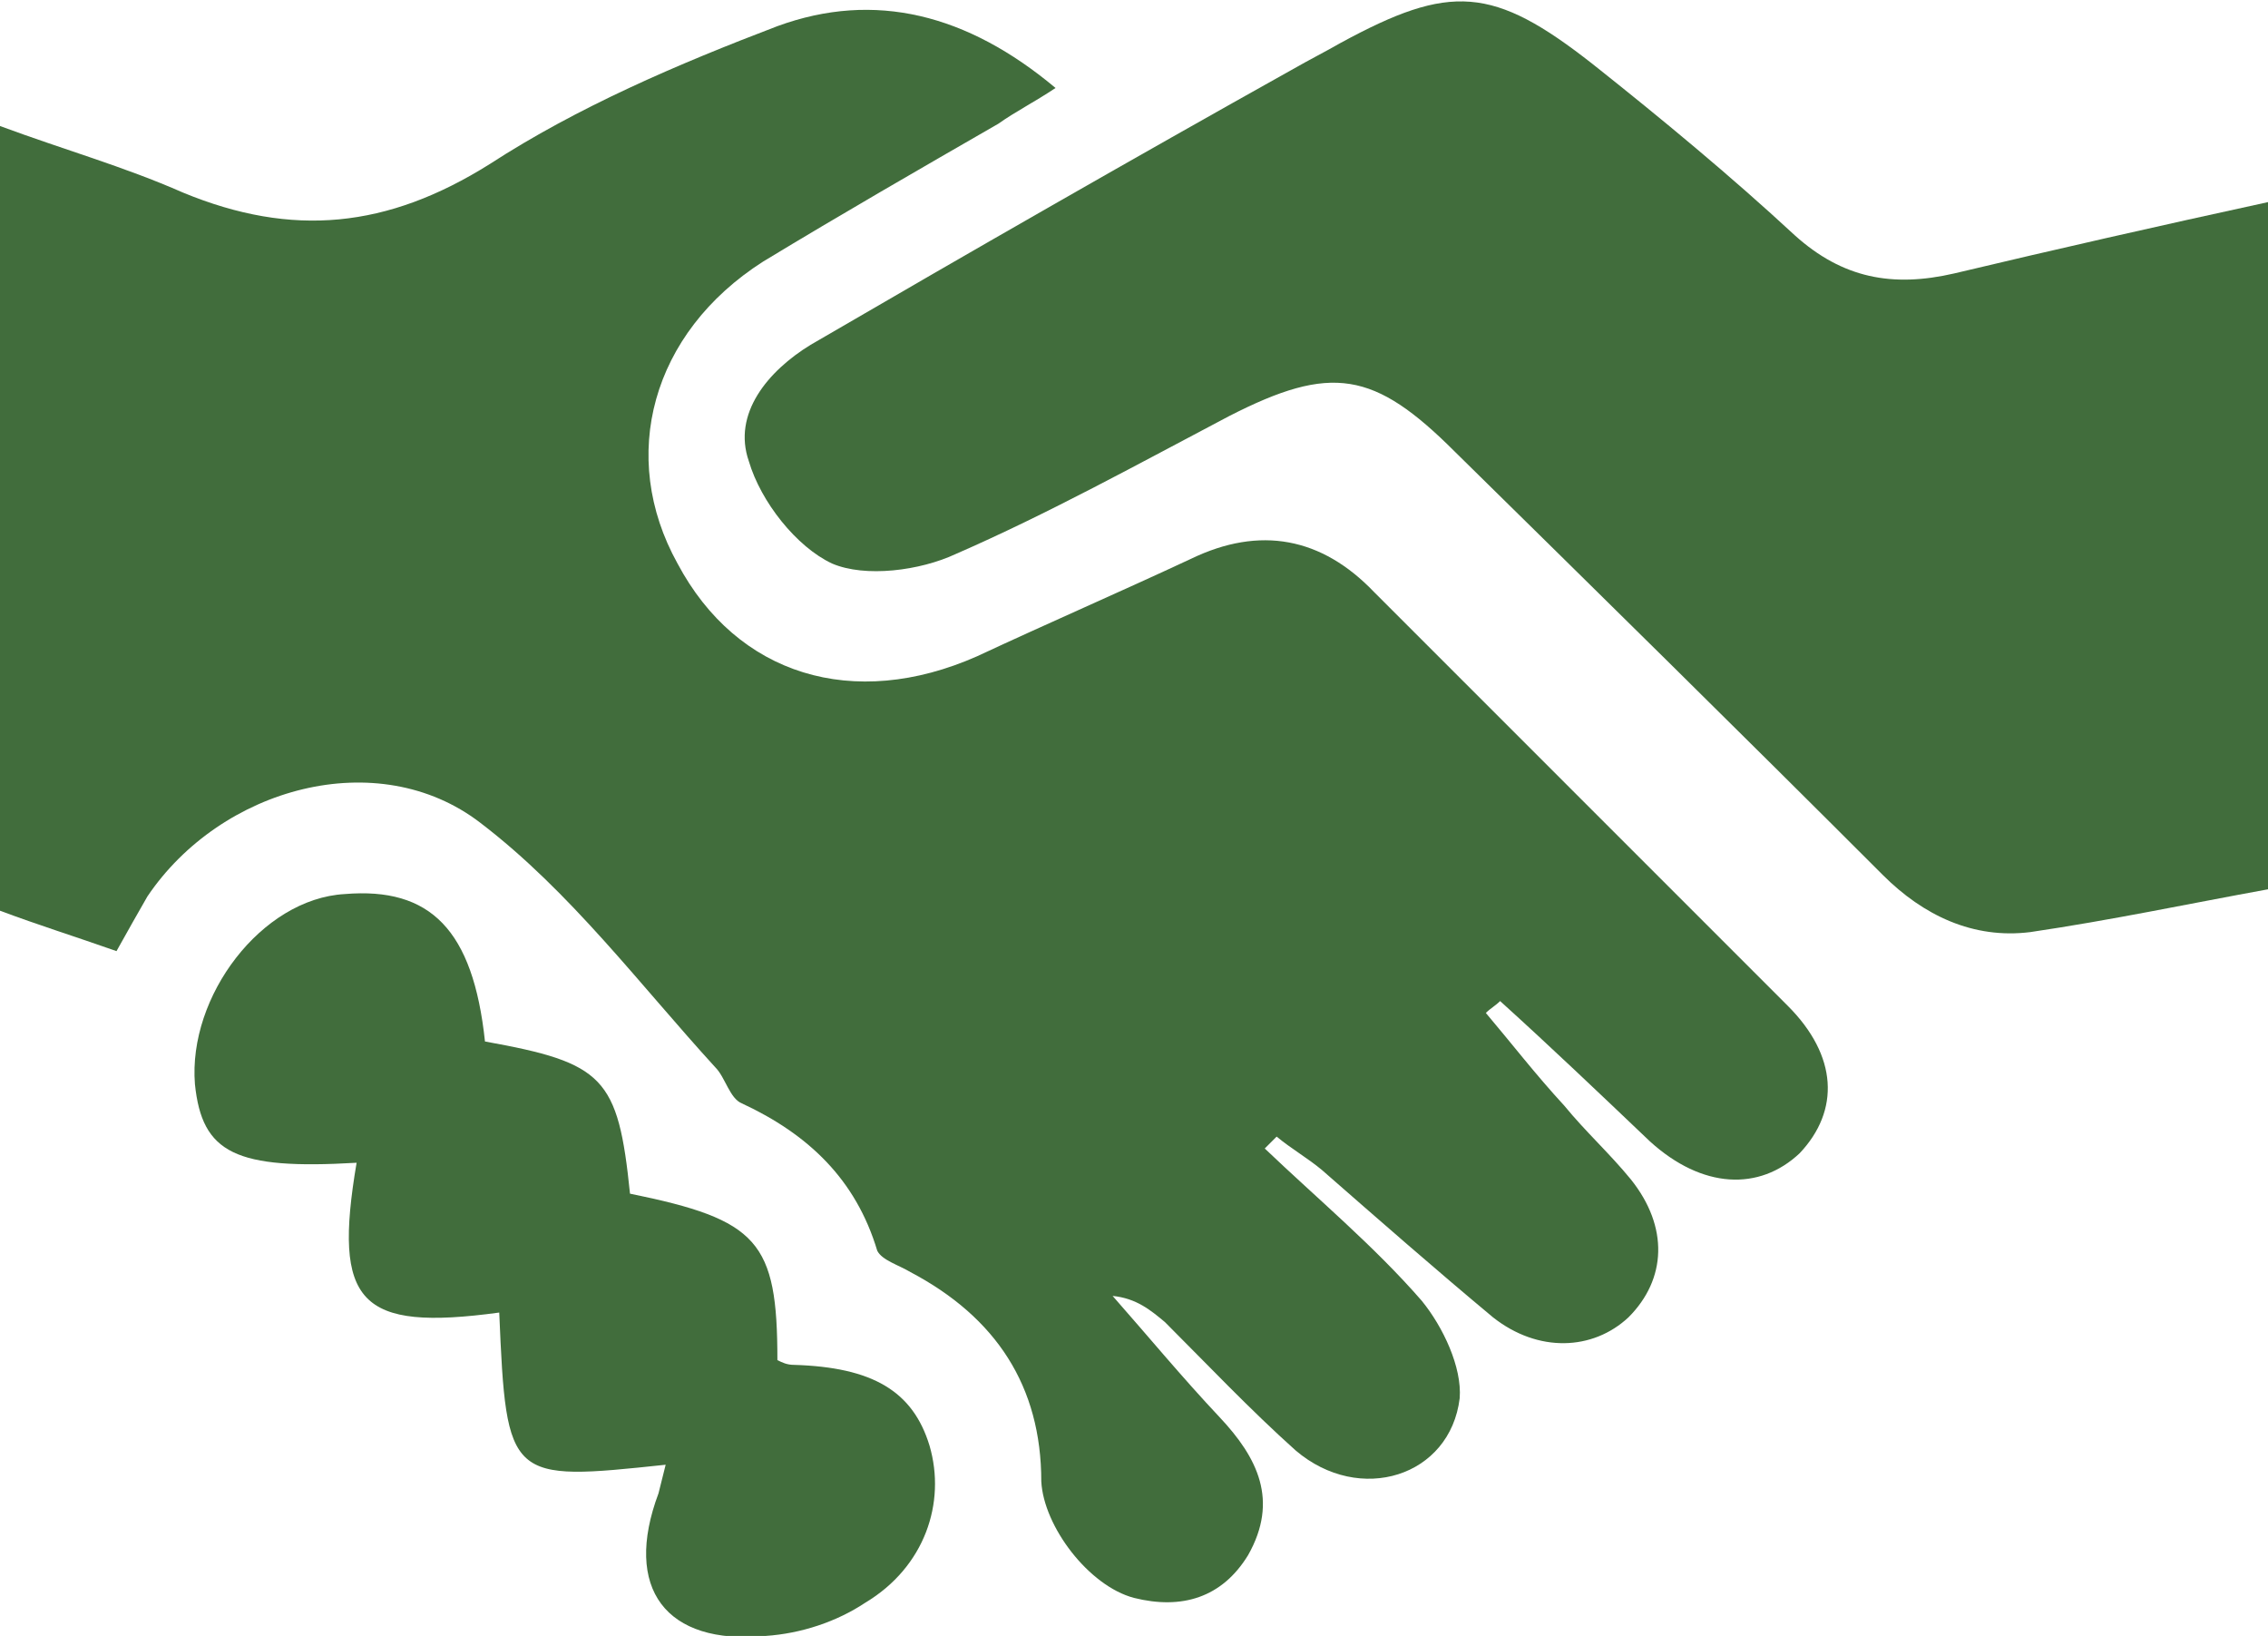
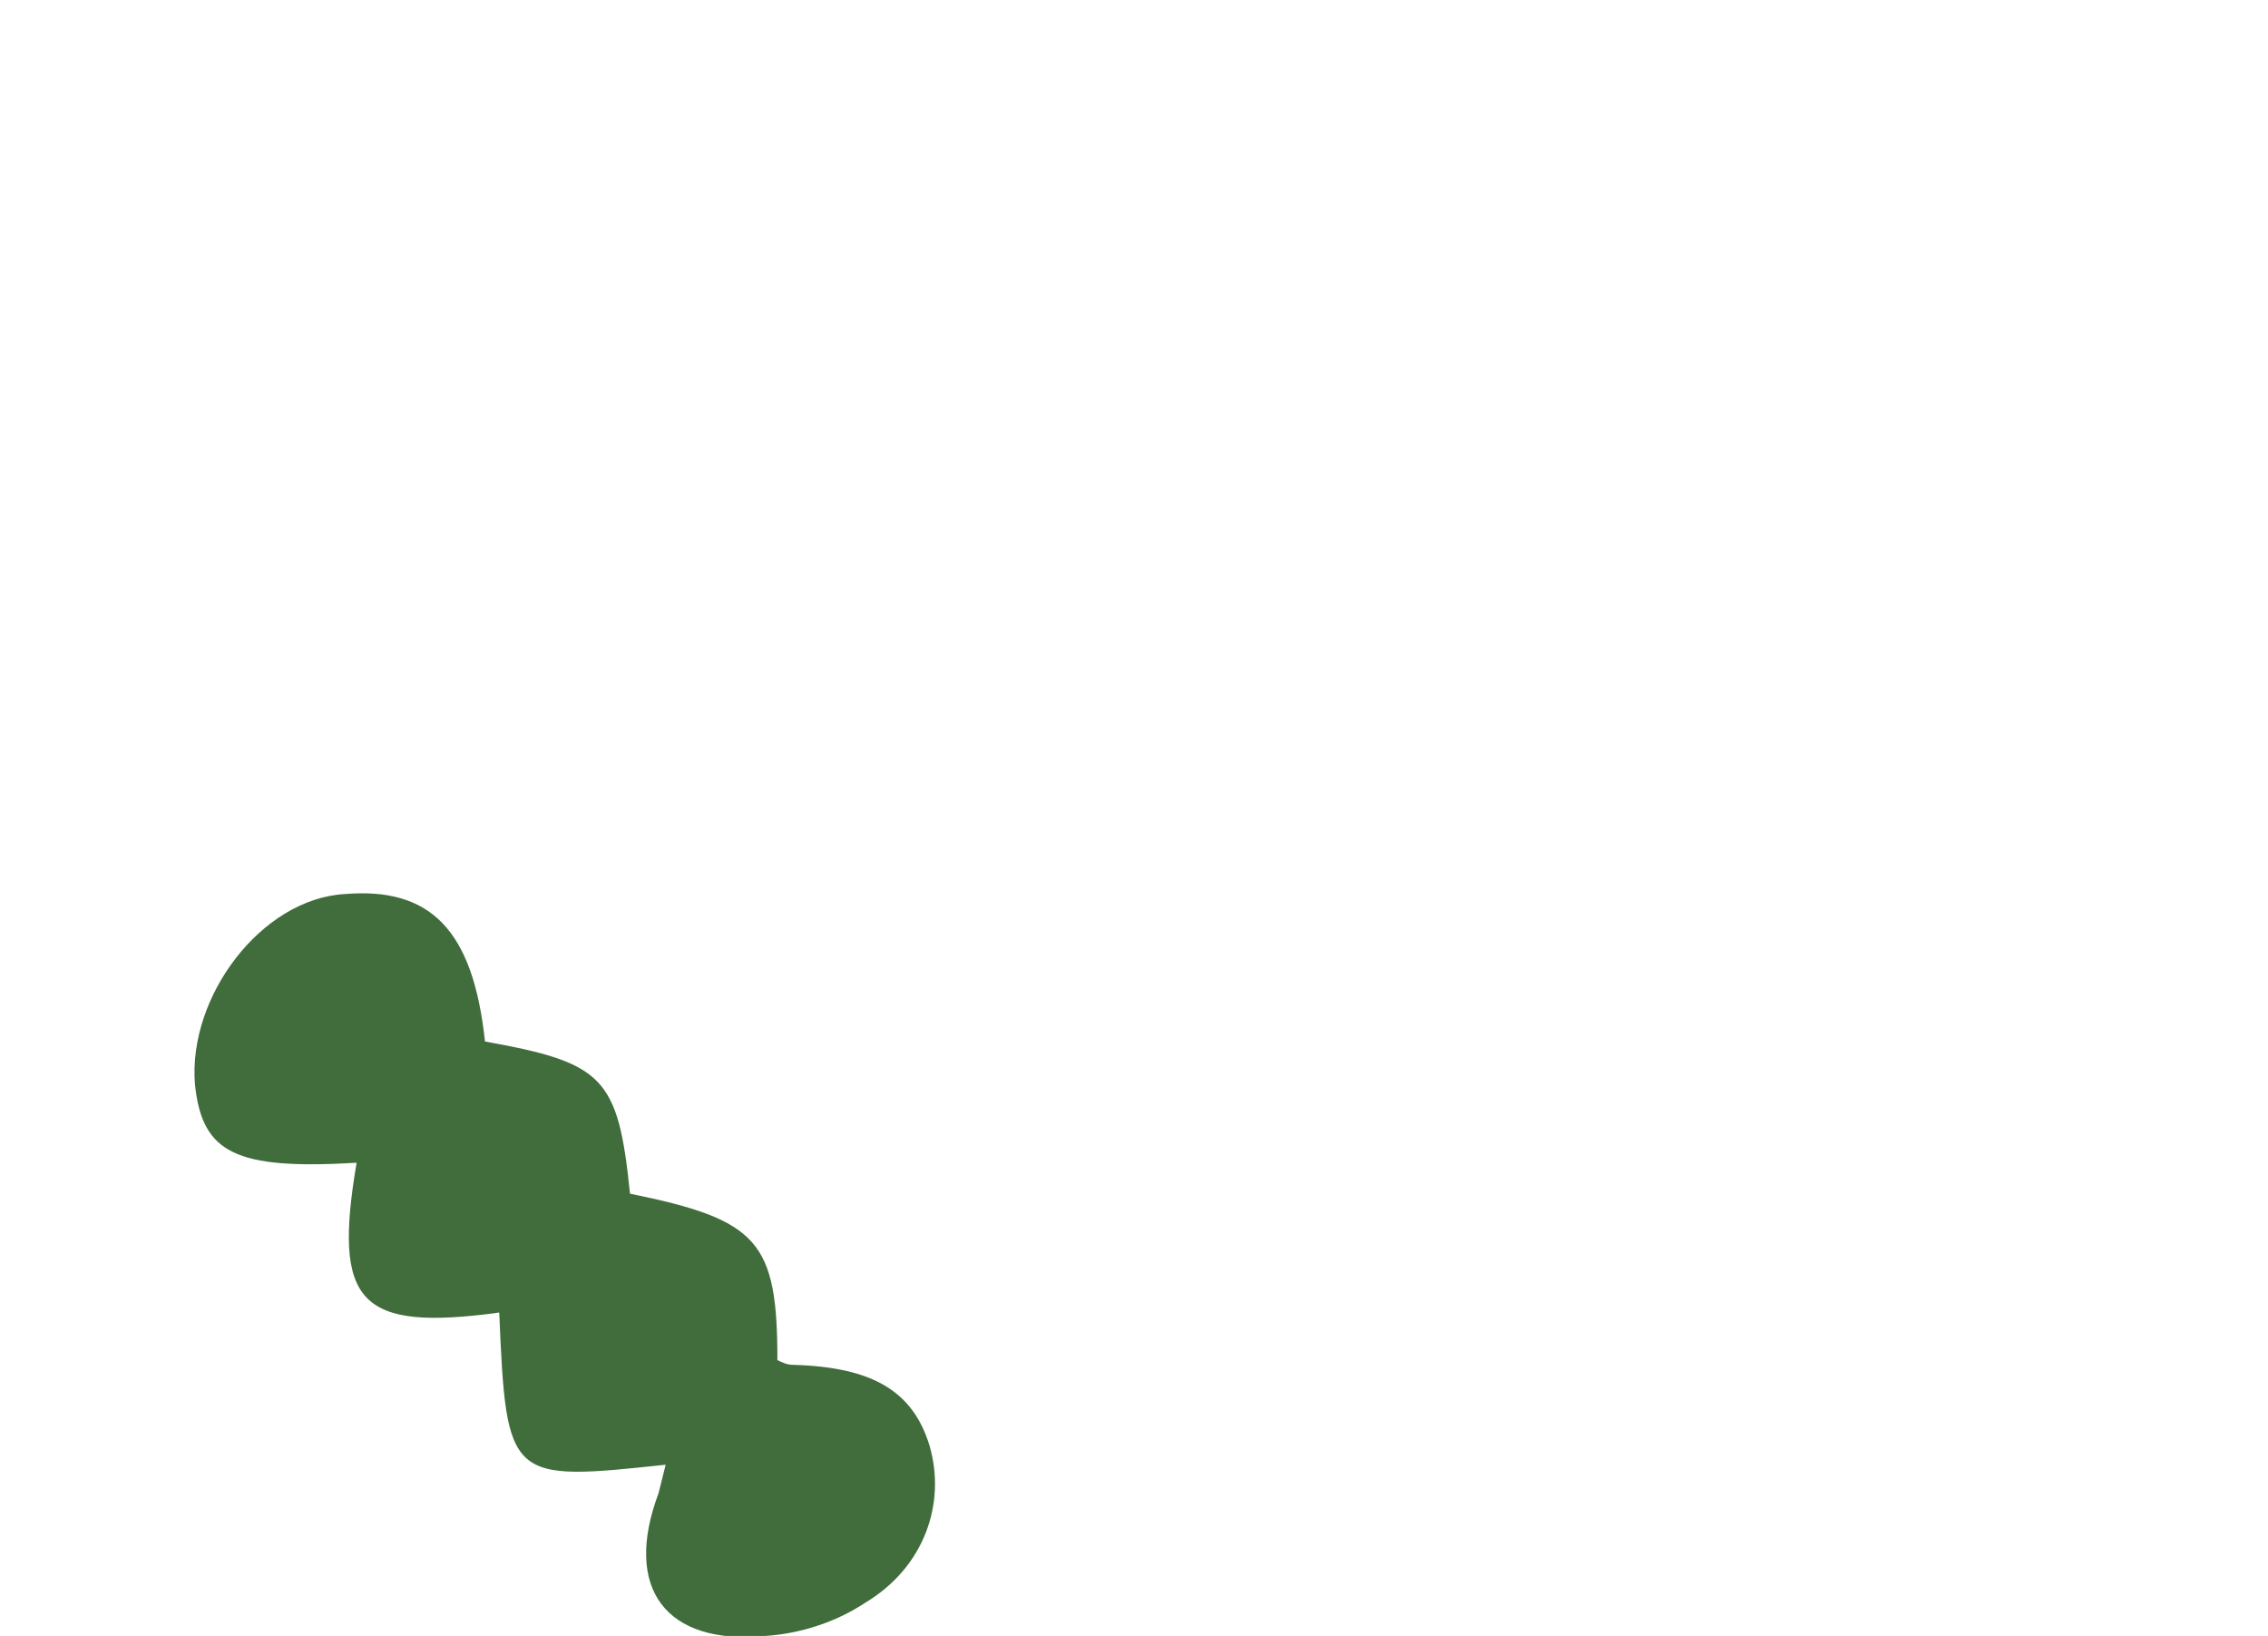
<svg xmlns="http://www.w3.org/2000/svg" version="1.1" id="Layer_1" x="0px" y="0px" viewBox="0 0 95.4 68.8" style="enable-background:new 0 0 95.4 68.8;" xml:space="preserve">
  <style type="text/css">
	.st0{fill:#416D3C;}
</style>
-   <path class="st0" d="M4.9,40c-1.7-0.6-3.3-1.1-4.9-1.7v-33C2.7,6.3,5.2,7,7.7,8.1c4.6,1.9,8.6,1.5,12.9-1.2  c3.7-2.4,7.9-4.2,12.1-5.8c4.1-1.5,8-0.5,11.7,2.6c-0.9,0.6-1.7,1-2.4,1.5c-3.3,1.9-6.6,3.8-9.9,5.8c-4.7,3-6.1,8.2-3.6,12.7  c2.5,4.7,7.4,6.2,12.6,3.9c3-1.4,6-2.7,9-4.1c2.9-1.4,5.5-0.9,7.7,1.4c5.8,5.8,11.6,11.6,17.4,17.4c2.1,2.1,2.2,4.4,0.5,6.2  C74,50.1,71.6,50,69.4,48c-2.1-2-4.2-4-6.3-5.9c-0.2,0.2-0.4,0.3-0.6,0.5c1.1,1.3,2.1,2.6,3.3,3.9c0.9,1.1,1.9,2,2.8,3.1  c1.6,2,1.5,4.2-0.1,5.8c-1.5,1.4-3.8,1.5-5.7,0c-2.4-2-4.8-4.1-7.2-6.2c-0.6-0.5-1.3-0.9-1.9-1.4c-0.2,0.2-0.3,0.3-0.5,0.5  c2.2,2.1,4.6,4.1,6.6,6.4c0.9,1.1,1.7,2.8,1.6,4.1c-0.4,3.3-4.2,4.5-6.9,2.2c-1.9-1.7-3.7-3.6-5.5-5.4c-0.6-0.5-1.2-1-2.2-1.1  c1.5,1.7,2.9,3.4,4.5,5.1c1.6,1.7,2.5,3.5,1.2,5.8c-1.1,1.8-2.8,2.3-4.8,1.8c-1.9-0.5-3.8-3-3.9-4.9c0-4-1.9-6.9-5.5-8.8  c-0.5-0.3-1.2-0.5-1.4-0.9c-0.9-3-2.9-4.9-5.7-6.2c-0.5-0.2-0.7-1.1-1.1-1.5c-3.2-3.5-6.1-7.4-9.9-10.3c-4.3-3.3-10.9-1.5-14,3.1  C5.8,38.4,5.4,39.1,4.9,40L4.9,40z" />
-   <path class="st0" d="M95.4,8.5v28.9c-3.3,0.6-6.6,1.3-10,1.8c-2.4,0.3-4.5-0.7-6.2-2.4c-6-6-12-11.9-18-17.8  c-3.4-3.4-5.2-3.7-9.5-1.5c-3.8,2-7.6,4.1-11.5,5.8c-1.5,0.7-3.8,1-5.2,0.4c-1.5-0.7-3-2.6-3.5-4.3c-0.7-2,0.8-3.8,2.6-4.9  c6.7-3.9,13.5-7.8,20.3-11.6c0.7-0.4,1.3-0.7,2-1.1c4.6-2.5,6.4-2.4,10.6,0.9c2.9,2.3,5.8,4.7,8.5,7.2c2,1.8,4.1,2.2,6.7,1.6  C86.4,10.5,90.8,9.5,95.4,8.5L95.4,8.5z" />
  <path class="st0" d="M21,55.2c-5.9,0.8-7-0.4-6-6.3c-5.1,0.3-6.5-0.4-6.8-3.3c-0.3-3.7,2.8-7.8,6.3-8c3.6-0.3,5.4,1.5,5.9,6.2  c5,0.9,5.6,1.5,6.1,6.4c5.4,1.1,6.2,2,6.2,7c0.2,0.1,0.4,0.2,0.7,0.2c3.3,0.1,5,1.1,5.7,3.4c0.7,2.4-0.2,5.1-2.7,6.6  c-1.2,0.8-2.7,1.3-4.2,1.4c-4.2,0.4-6-2-4.5-6c0.1-0.4,0.2-0.8,0.3-1.2C21.4,62.3,21.3,62.3,21,55.2L21,55.2z" />
</svg>